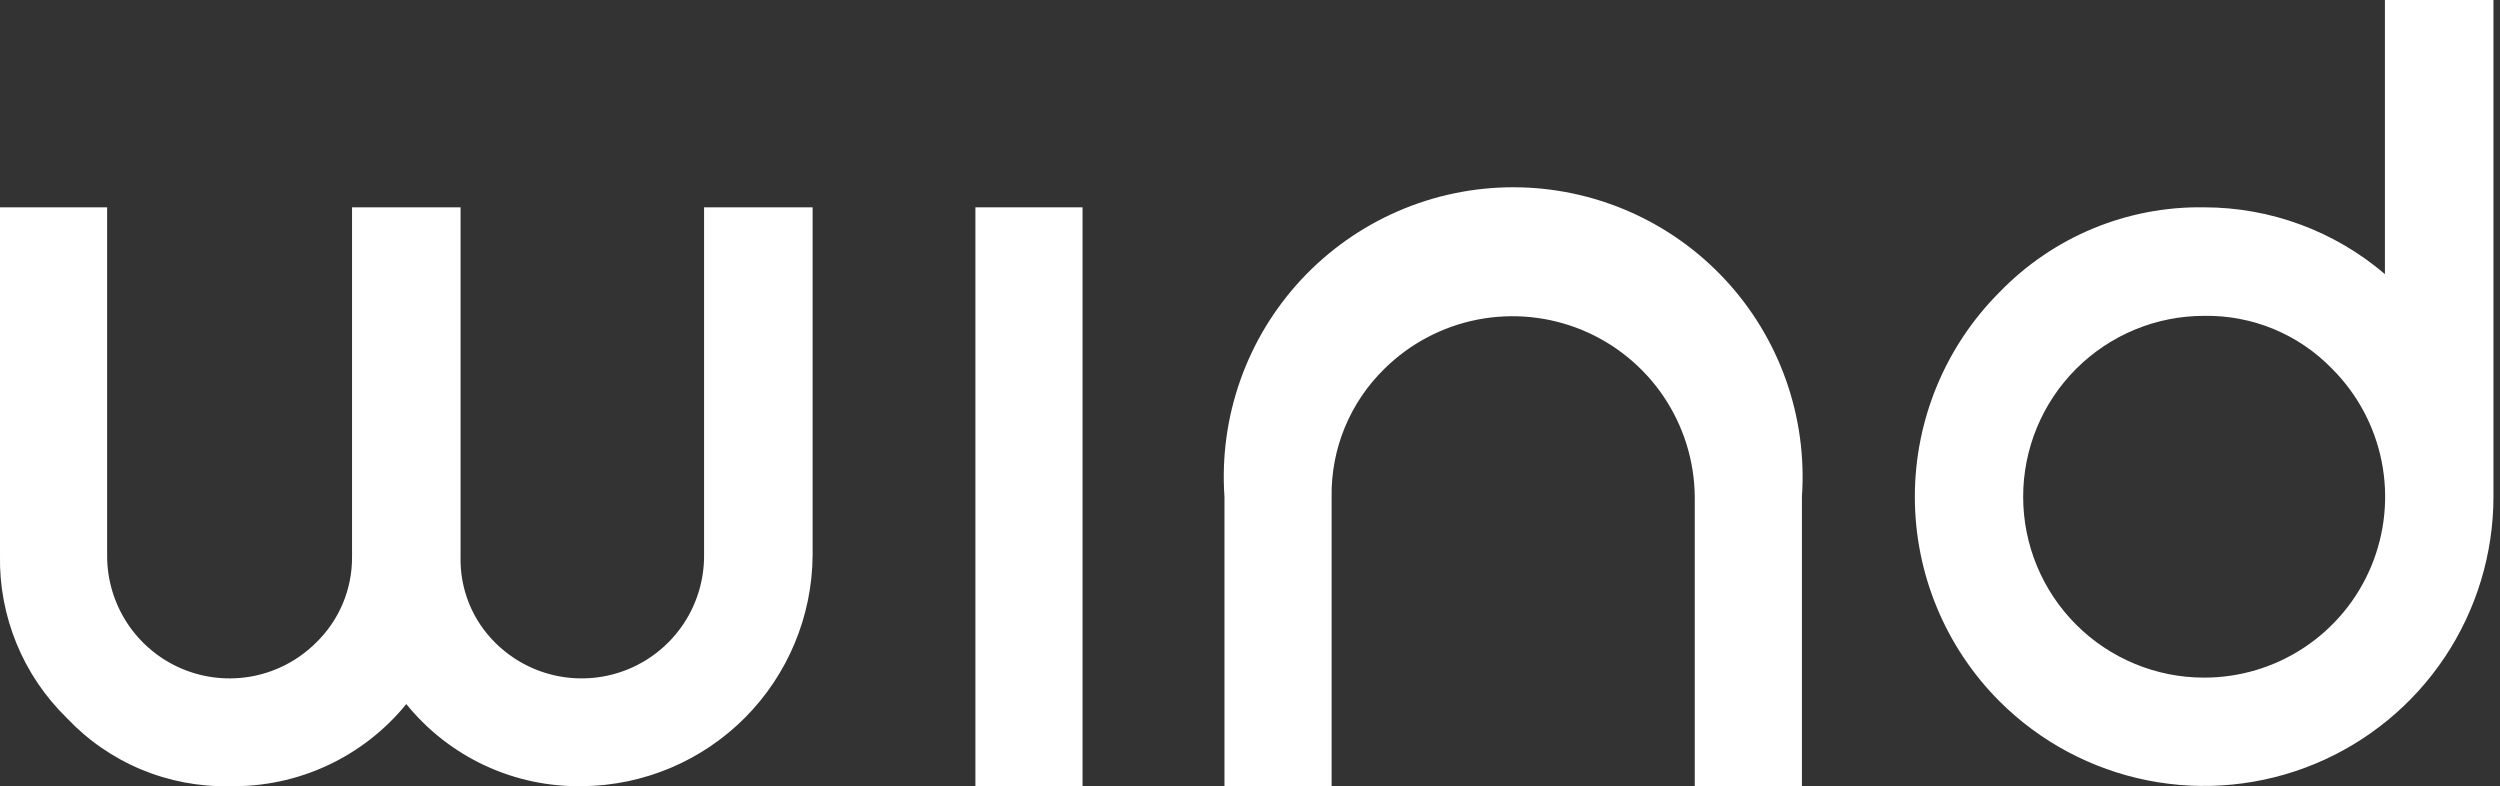
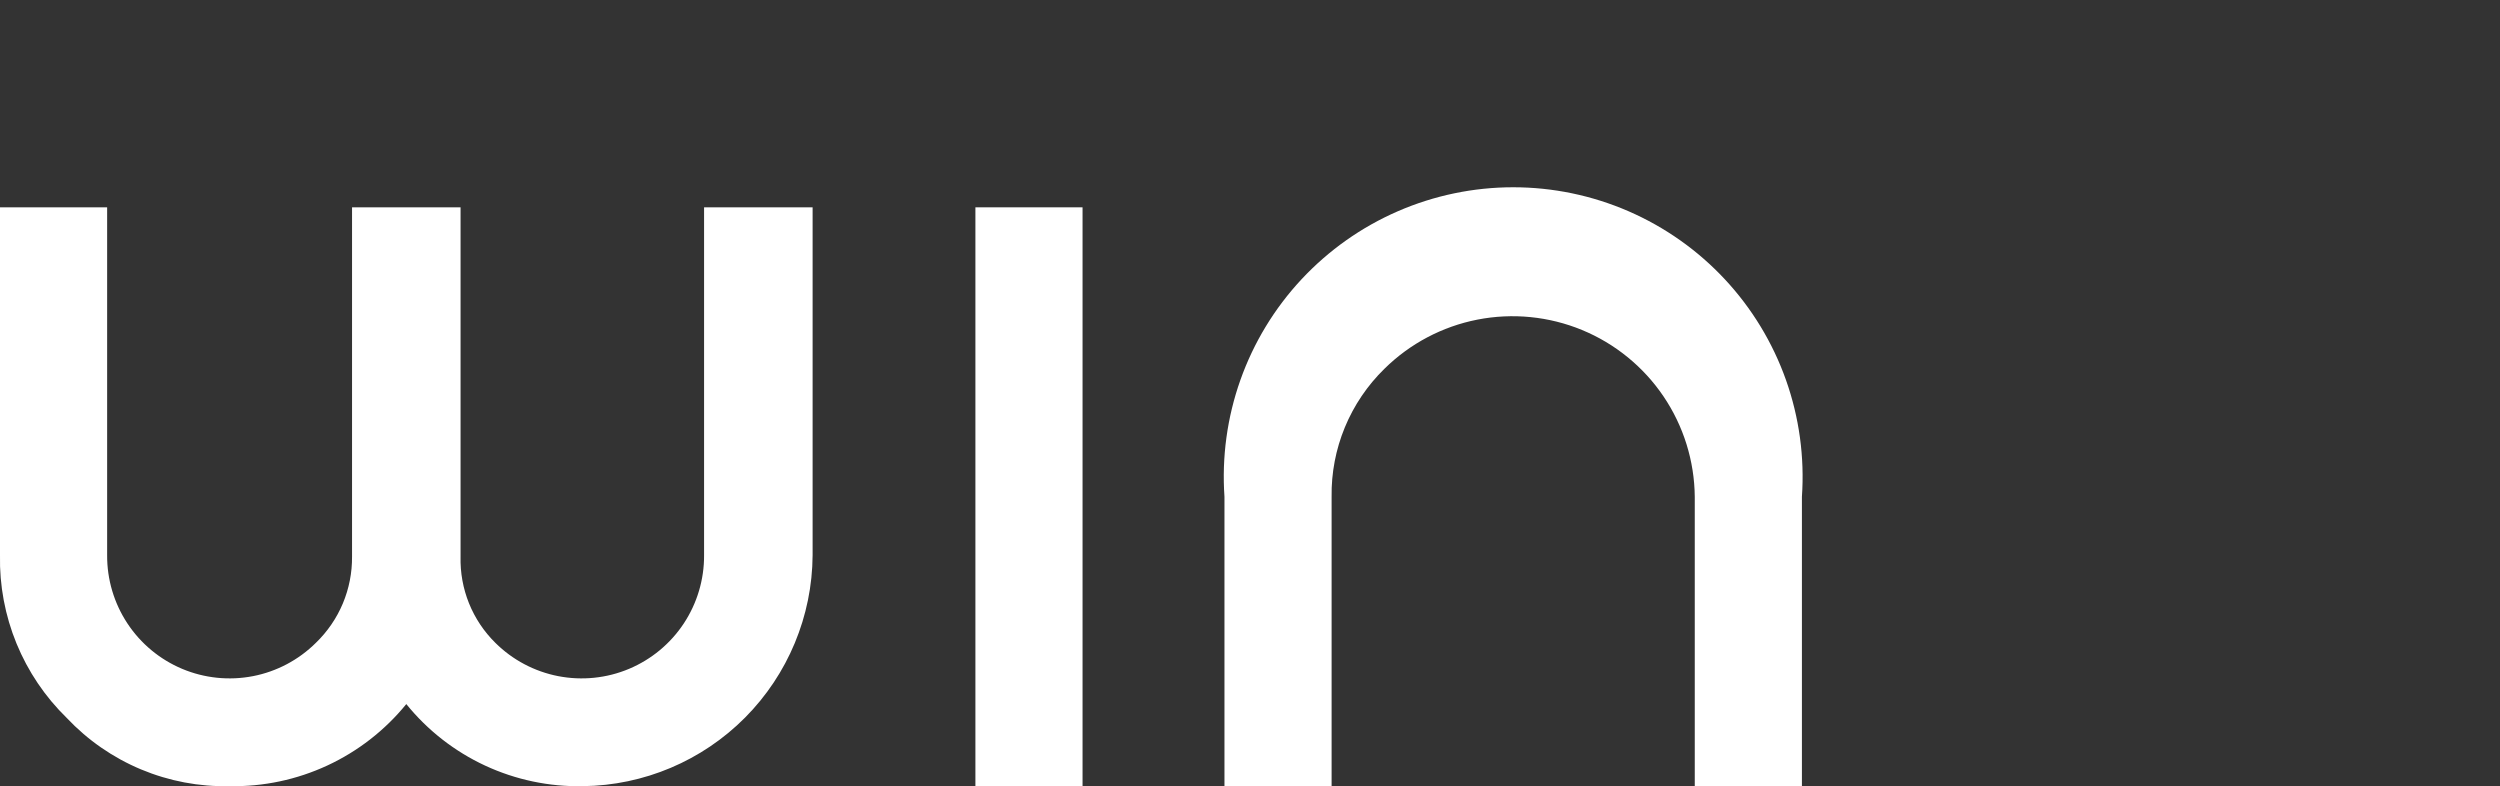
<svg xmlns="http://www.w3.org/2000/svg" width="159" height="50" viewBox="0 0 159 50" fill="none">
  <rect x="0" y="0" width="159" height="50" fill="#333333" stroke="none" />
  <path d="M51.682 13.186V35.31C51.659 39.183 50.116 42.893 47.385 45.641C44.654 48.388 40.953 49.954 37.08 50C34.932 50.045 32.803 49.598 30.855 48.693C28.907 47.788 27.192 46.449 25.841 44.779C24.486 46.444 22.77 47.78 20.823 48.684C18.876 49.589 16.749 50.039 14.602 50C12.669 50.043 10.748 49.679 8.964 48.932C7.181 48.185 5.574 47.071 4.248 45.664C2.869 44.32 1.781 42.708 1.05 40.927C0.32 39.146 -0.038 37.234 0 35.31V13.186H6.814V35.31C6.805 36.852 7.253 38.362 8.103 39.649C8.952 40.936 10.164 41.941 11.586 42.539C13.008 43.136 14.575 43.297 16.089 43.003C17.602 42.709 18.994 41.971 20.089 40.885C20.825 40.175 21.409 39.322 21.805 38.379C22.2 37.435 22.399 36.421 22.39 35.398V13.186H29.292V35.398C29.266 36.416 29.449 37.427 29.829 38.371C30.21 39.315 30.78 40.17 31.505 40.885C32.599 41.971 33.991 42.709 35.505 43.003C37.018 43.297 38.586 43.136 40.007 42.539C41.429 41.941 42.641 40.936 43.491 39.649C44.34 38.362 44.789 36.852 44.779 35.31V13.186H51.682Z" fill="white" />
  <path d="M62.036 13.186H68.85V50H62.036V13.186Z" fill="white" />
  <path d="M77.876 50V31.593C77.701 29.074 78.046 26.547 78.889 24.167C79.733 21.787 81.057 19.607 82.779 17.761C84.502 15.915 86.585 14.443 88.901 13.436C91.216 12.43 93.714 11.91 96.239 11.91C98.763 11.91 101.261 12.43 103.577 13.436C105.892 14.443 107.976 15.915 109.698 17.761C111.42 19.607 112.744 21.787 113.588 24.167C114.431 26.547 114.776 29.074 114.602 31.593V50H107.787V31.593C107.766 29.316 107.074 27.096 105.799 25.21C104.523 23.324 102.721 21.855 100.616 20.987C98.511 20.119 96.198 19.89 93.963 20.328C91.729 20.766 89.674 21.852 88.053 23.451C86.969 24.509 86.112 25.776 85.533 27.176C84.955 28.576 84.668 30.079 84.69 31.593V50H77.876Z" fill="white" />
-   <path d="M158.584 31.593C158.581 35.231 157.5 38.788 155.478 41.812C153.455 44.837 150.581 47.194 147.219 48.586C143.857 49.978 140.159 50.342 136.59 49.633C133.021 48.924 129.742 47.173 127.168 44.602C123.72 41.15 121.784 36.471 121.784 31.593C121.784 26.715 123.72 22.035 127.168 18.584C128.852 16.842 130.875 15.464 133.112 14.535C135.35 13.607 137.755 13.147 140.177 13.186C144.396 13.185 148.475 14.692 151.681 17.434V-0.266H158.584V31.593ZM140.177 43.097C142.454 43.1 144.681 42.427 146.576 41.163C148.47 39.899 149.947 38.101 150.818 35.997C151.69 33.893 151.918 31.578 151.473 29.345C151.028 27.111 149.93 25.06 148.319 23.451C147.264 22.363 145.997 21.503 144.597 20.924C143.196 20.346 141.692 20.061 140.177 20.088C137.126 20.088 134.2 21.3 132.042 23.458C129.885 25.616 128.673 28.542 128.673 31.593C128.673 34.644 129.885 37.57 132.042 39.728C134.2 41.885 137.126 43.097 140.177 43.097Z" fill="white" />
</svg>